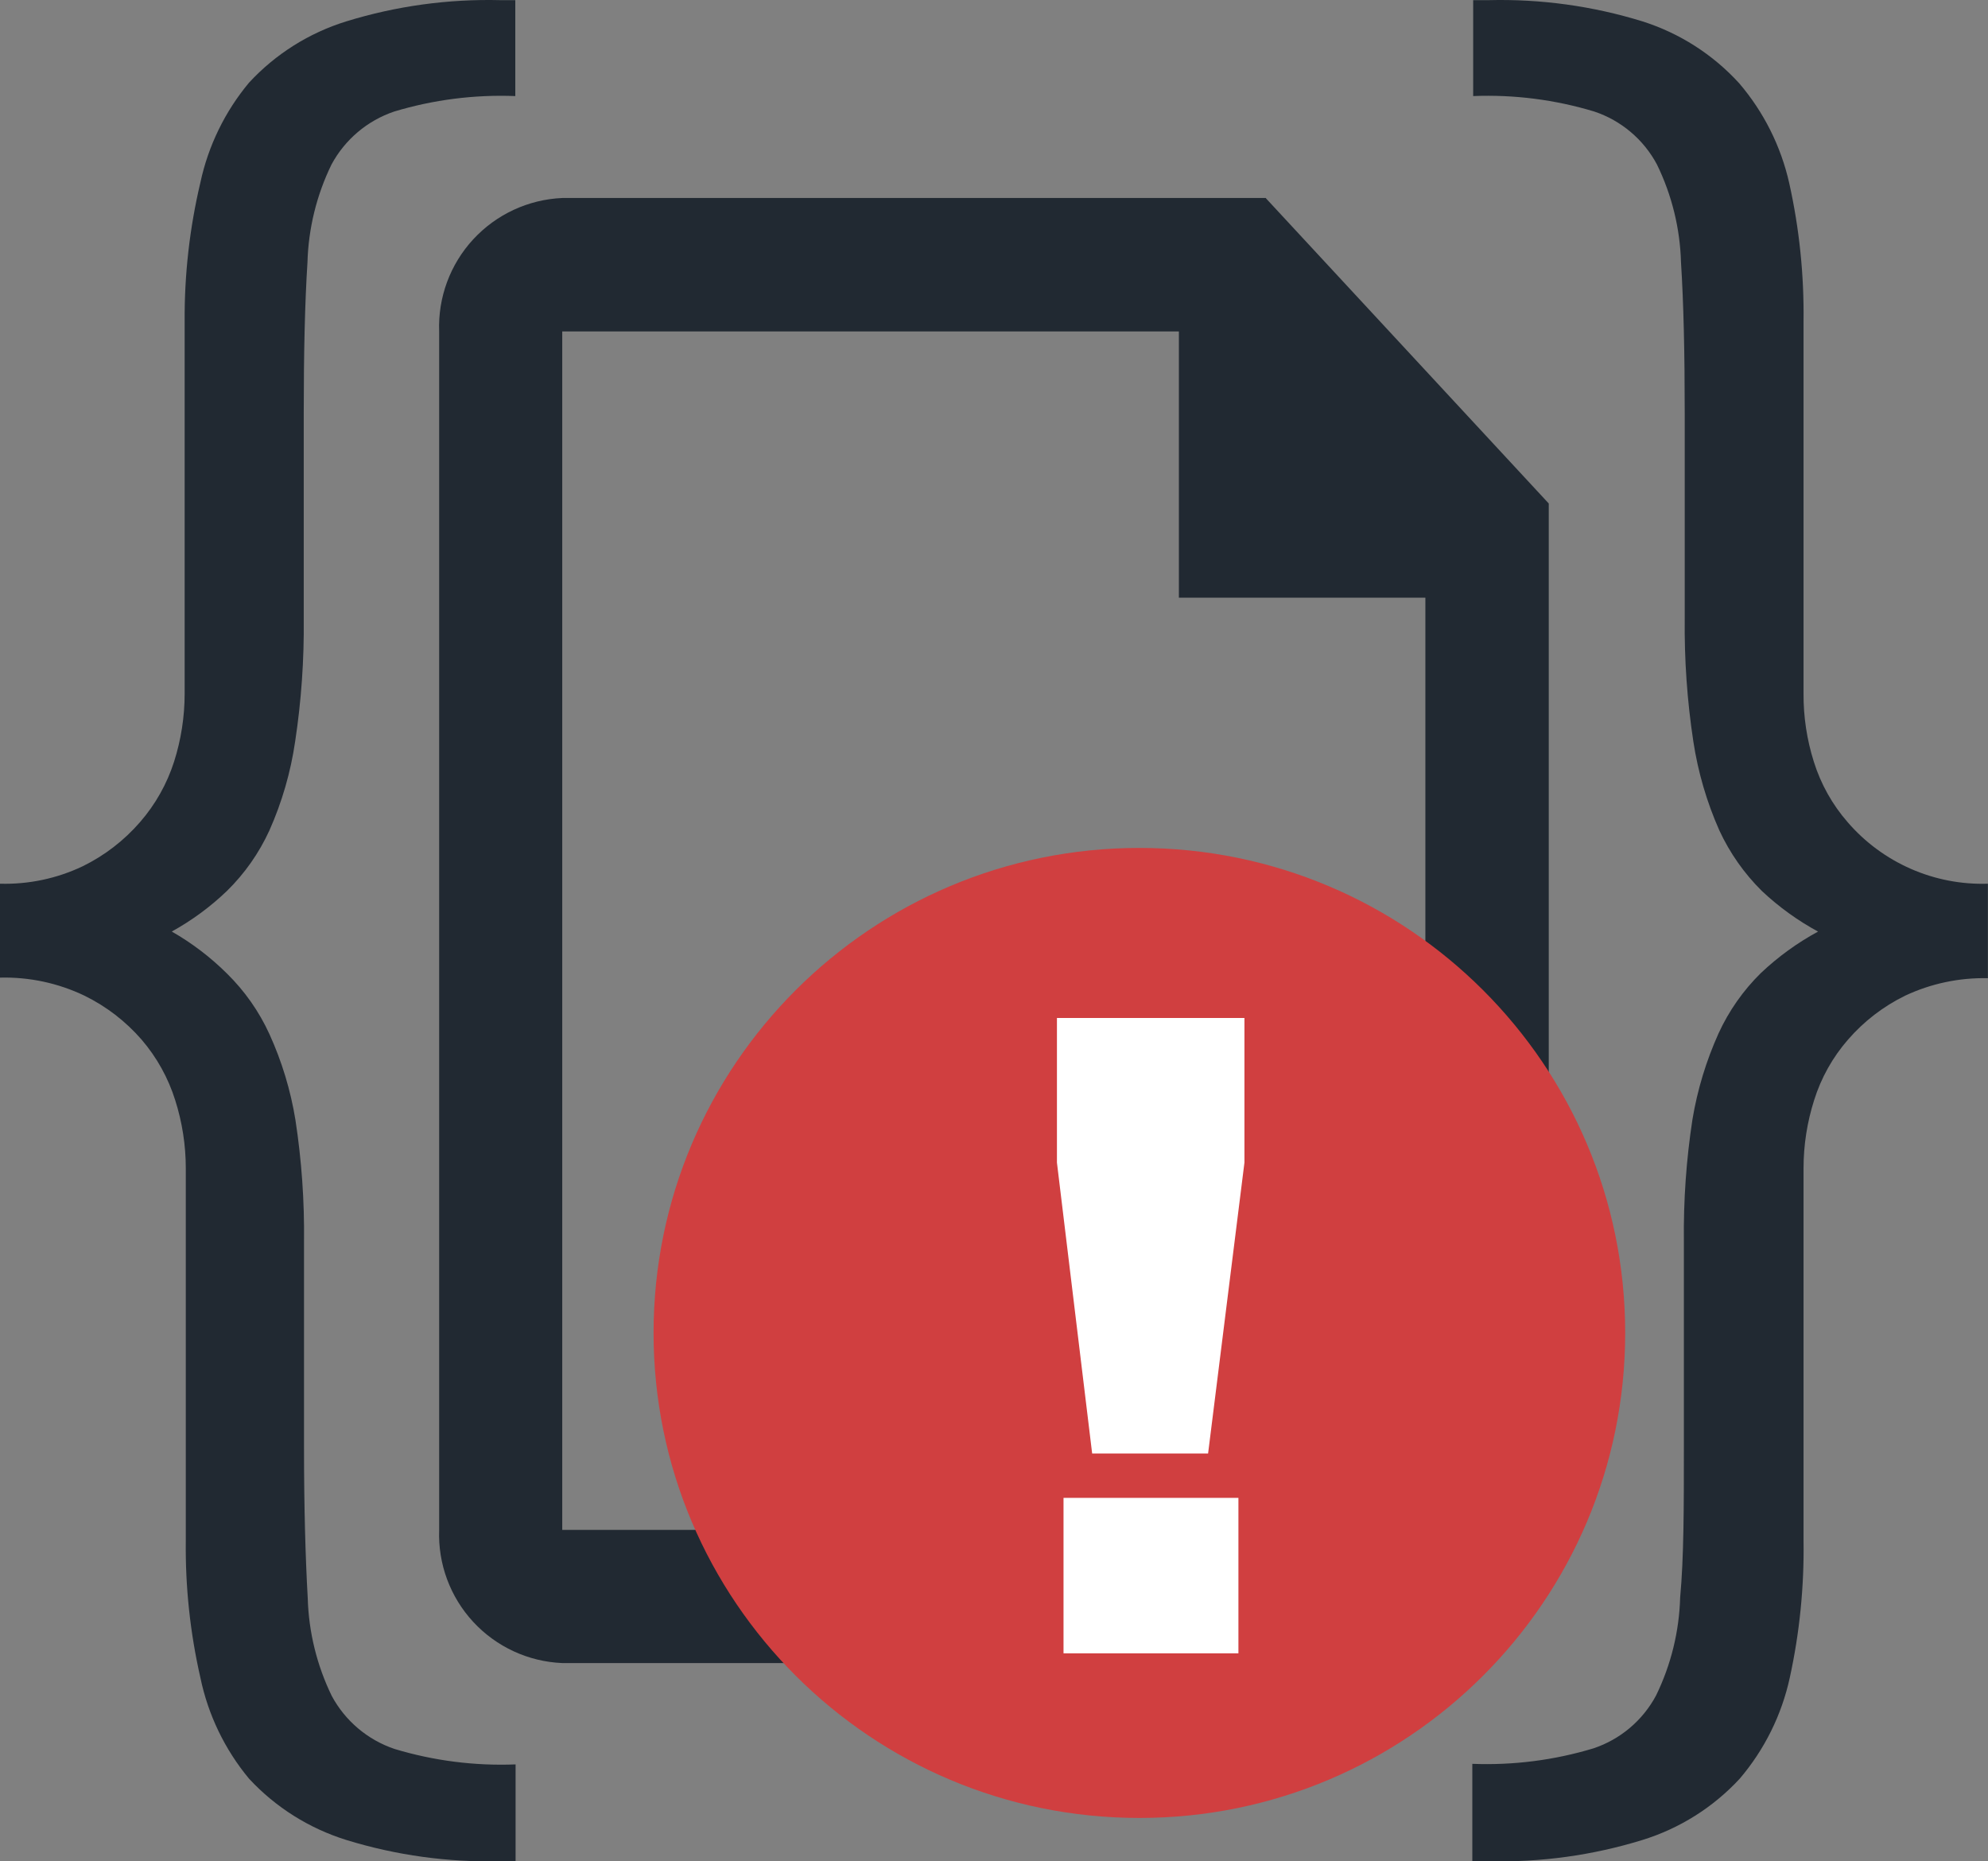
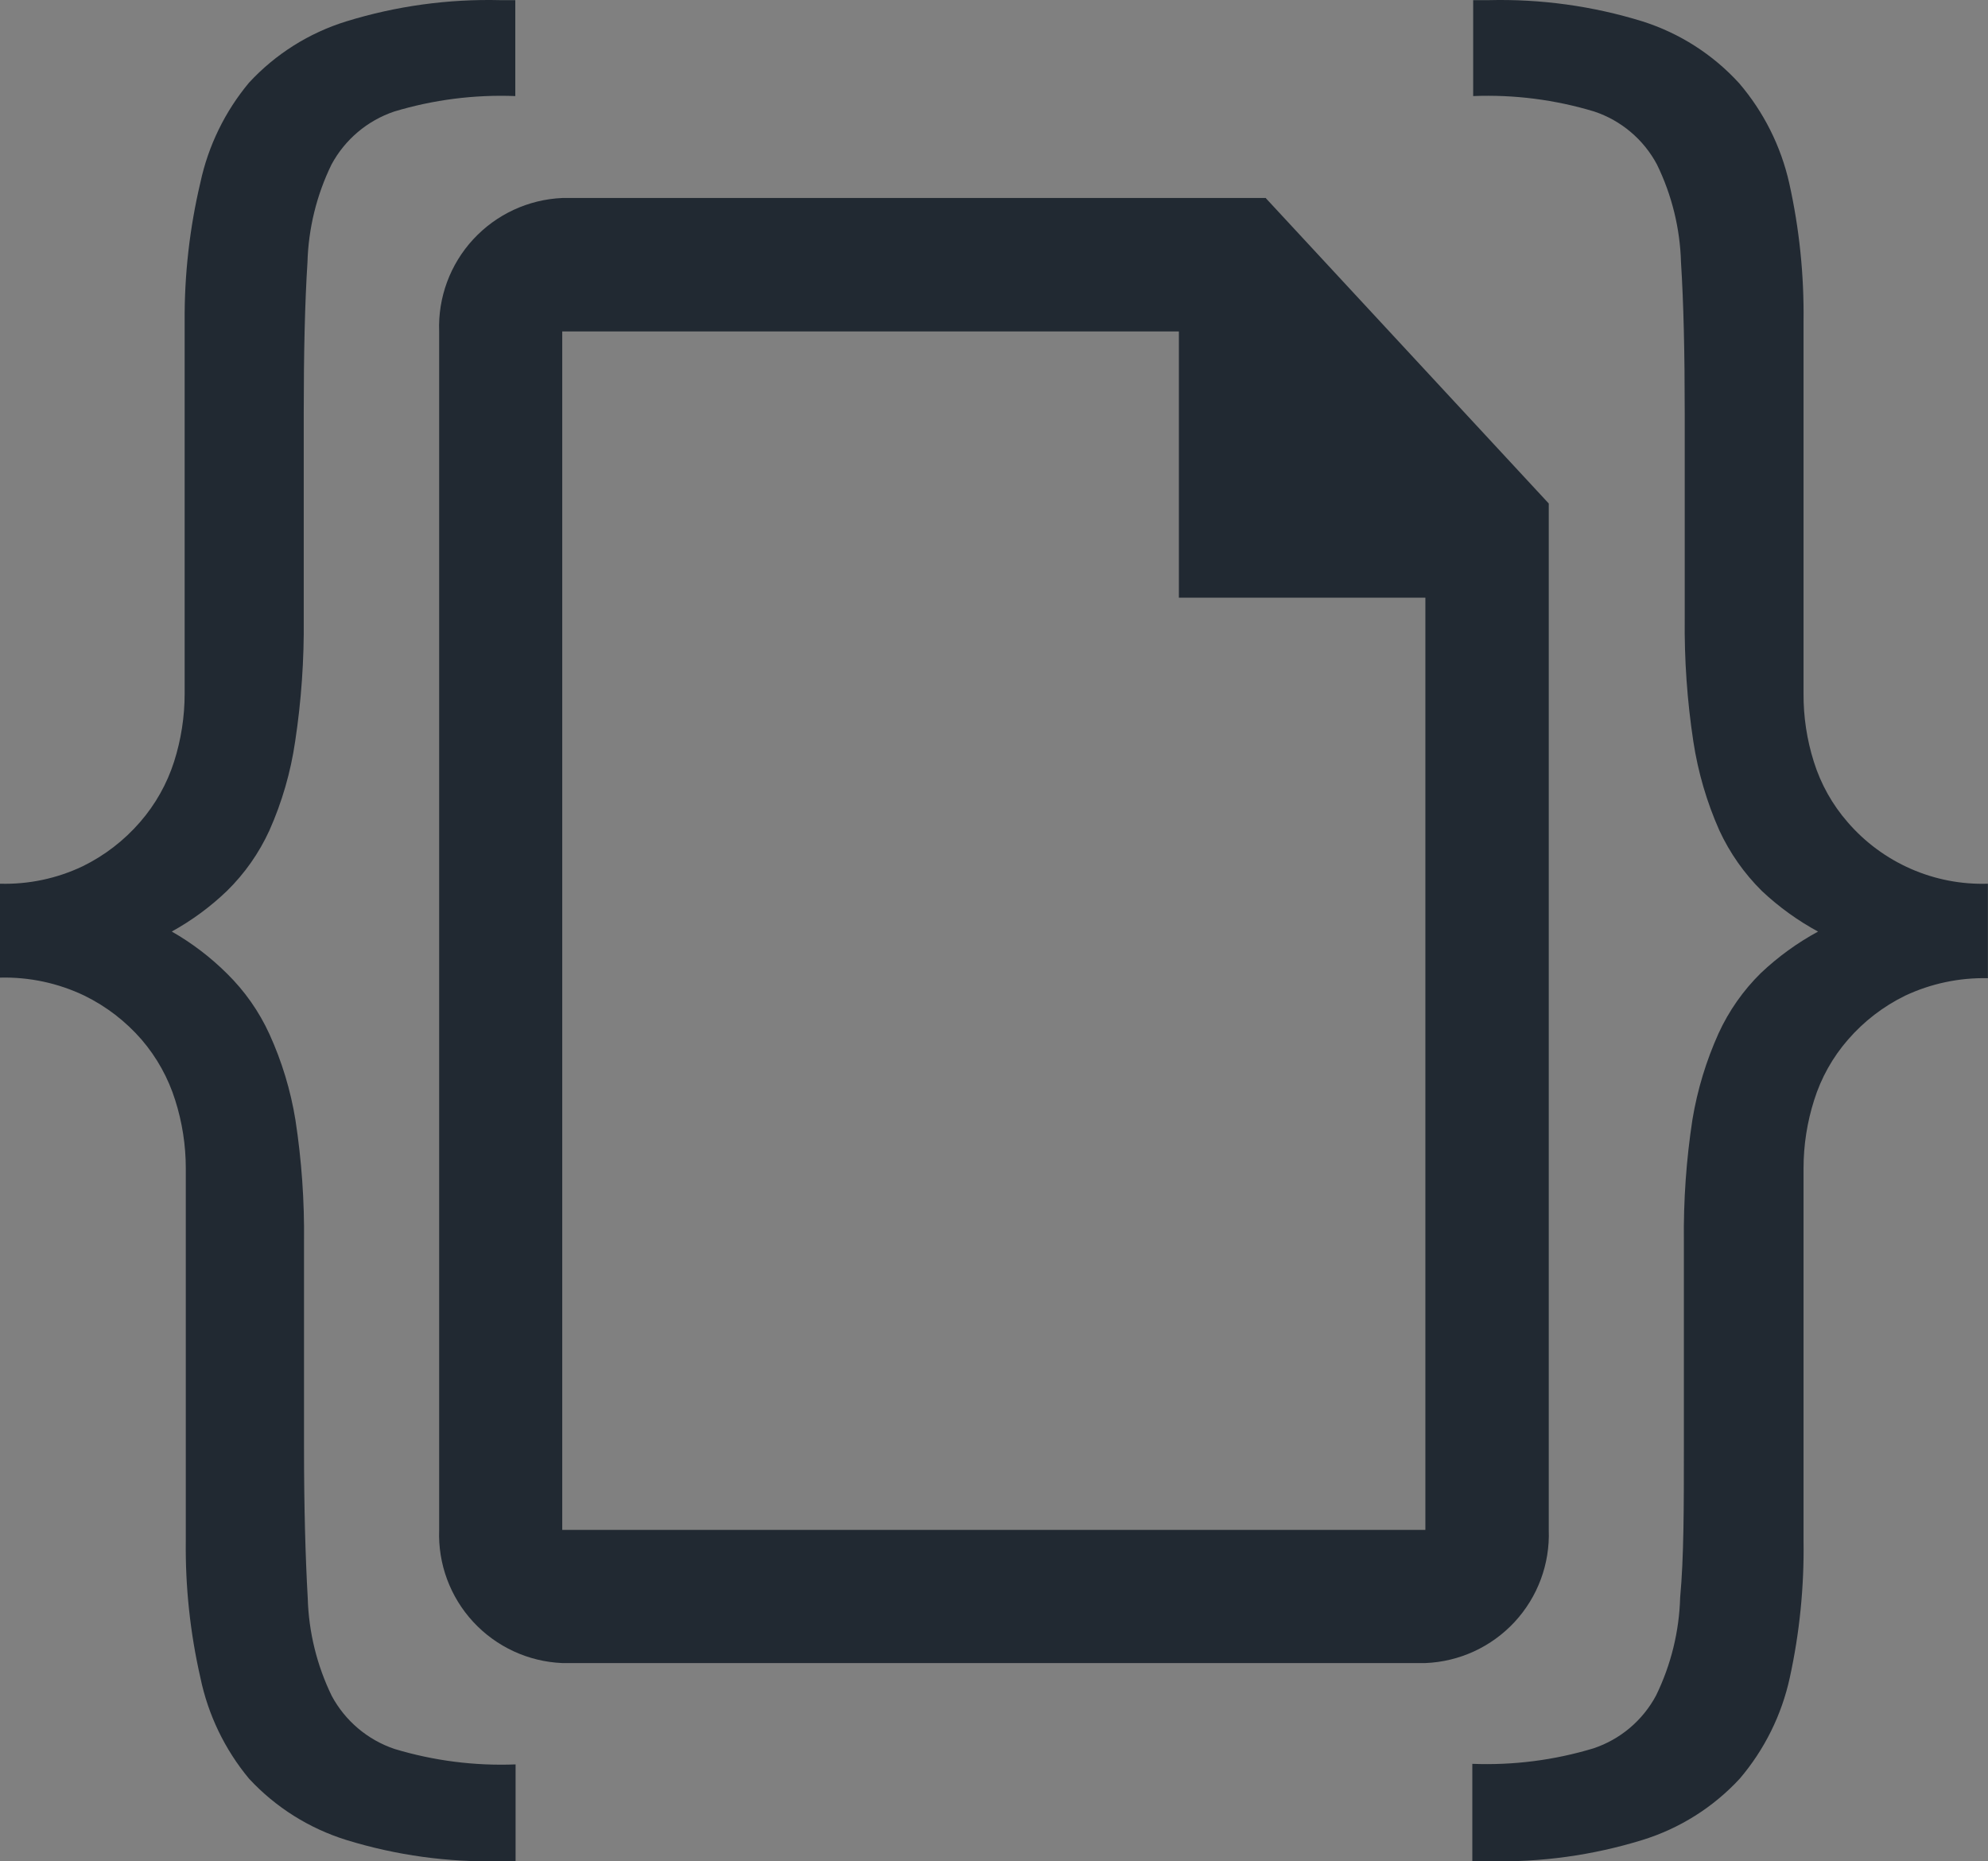
<svg xmlns="http://www.w3.org/2000/svg" width="94" height="88" viewBox="0 0 94 88" fill="none">
  <rect x="0" y="0" width="94" height="88" fill="#808080" stroke="none" />
  <g id="Group">
    <g id="Group_2">
      <path id="Vector" d="M59.857 9.361H26.585C24.979 9.431 23.466 10.134 22.375 11.316C21.285 12.497 20.706 14.062 20.765 15.669V72.331C20.706 73.937 21.285 75.5 22.376 76.68C23.467 77.859 24.98 78.559 26.585 78.626H67.397C69.004 78.562 70.521 77.864 71.615 76.684C72.709 75.504 73.29 73.939 73.231 72.331V23.804L59.857 9.374V9.361ZM26.585 72.331V15.669H55.742V28.257H67.397V72.331H26.585Z" fill="#212932" />
      <path id="Vector_2" d="M8.122 44.041C9.076 44.586 9.955 45.255 10.734 46.03C11.571 46.852 12.25 47.82 12.738 48.887C13.327 50.179 13.741 51.545 13.969 52.947C14.262 54.855 14.398 56.784 14.375 58.714V68.433C14.375 71.275 14.443 73.658 14.551 75.553C14.596 77.159 14.984 78.738 15.688 80.182C16.324 81.362 17.383 82.257 18.653 82.686C20.508 83.246 22.443 83.493 24.379 83.417V87.993H23.661C21.195 88.055 18.736 87.717 16.379 86.991C14.618 86.444 13.031 85.446 11.777 84.094C10.63 82.714 9.839 81.073 9.475 79.316C8.99 77.189 8.758 75.013 8.785 72.832V55.235C8.785 54.142 8.616 53.055 8.284 52.013C7.955 50.964 7.416 49.992 6.7 49.157C5.947 48.288 5.026 47.579 3.993 47.073C2.748 46.477 1.38 46.185 0 46.22V41.78C1.351 41.818 2.692 41.535 3.912 40.954C4.945 40.448 5.865 39.739 6.619 38.87C7.345 38.037 7.893 37.065 8.23 36.014C8.562 34.972 8.731 33.885 8.731 32.792V15.195C8.716 12.985 8.966 10.781 9.475 8.63C9.848 6.892 10.638 5.271 11.777 3.906C13.029 2.552 14.617 1.553 16.379 1.009C18.736 0.283 21.195 -0.055 23.661 0.007H24.365V4.542C22.429 4.467 20.494 4.714 18.639 5.273C17.37 5.702 16.31 6.597 15.675 7.777C14.97 9.222 14.583 10.8 14.538 12.406C14.416 14.315 14.362 16.684 14.362 19.527V29.246C14.383 31.189 14.248 33.131 13.956 35.053C13.745 36.505 13.335 37.922 12.738 39.262C12.25 40.329 11.571 41.297 10.734 42.118C9.951 42.87 9.073 43.517 8.122 44.041ZM85.968 44.041C84.984 44.574 84.074 45.234 83.261 46.003C82.425 46.825 81.746 47.793 81.258 48.859C80.674 50.155 80.26 51.52 80.026 52.92C79.733 54.828 79.598 56.757 79.62 58.687V68.406C79.62 71.248 79.62 73.631 79.444 75.526C79.399 77.132 79.011 78.711 78.307 80.155C77.676 81.339 76.615 82.235 75.342 82.659C73.488 83.219 71.553 83.466 69.617 83.39V87.993H70.388C72.85 88.055 75.305 87.717 77.657 86.991C79.419 86.447 81.007 85.448 82.259 84.094C83.43 82.721 84.244 81.079 84.628 79.316C85.093 77.187 85.311 75.011 85.278 72.832V55.235C85.278 54.142 85.447 53.055 85.779 52.013C86.108 50.961 86.652 49.988 87.376 49.157C88.129 48.287 89.05 47.578 90.083 47.073C91.306 46.499 92.645 46.216 93.995 46.247V41.78C92.743 41.82 91.497 41.58 90.349 41.076C89.202 40.572 88.181 39.819 87.363 38.87C86.638 38.039 86.094 37.066 85.765 36.014C85.436 34.972 85.271 33.885 85.278 32.792V15.195C85.306 12.997 85.079 10.803 84.601 8.657C84.208 6.913 83.395 5.291 82.232 3.933C80.991 2.573 79.413 1.565 77.657 1.009C75.305 0.283 72.85 -0.055 70.388 0.007H69.657V4.542C71.593 4.465 73.528 4.712 75.383 5.273C76.655 5.697 77.716 6.594 78.347 7.777C79.052 9.222 79.44 10.8 79.484 12.406C79.606 14.315 79.66 16.684 79.66 19.527V29.246C79.639 31.189 79.775 33.131 80.067 35.053C80.288 36.504 80.702 37.92 81.298 39.262C81.791 40.326 82.47 41.293 83.302 42.118C84.115 42.884 85.025 43.539 86.009 44.068L85.968 44.041Z" fill="#212932" />
    </g>
    <g id="Group_3">
-       <path id="Vector_3" d="M53.874 85.949C66.561 85.949 76.845 75.682 76.845 63.018C76.845 50.354 66.561 40.088 53.874 40.088C41.188 40.088 30.903 50.354 30.903 63.018C30.903 75.682 41.188 85.949 53.874 85.949Z" fill="#D03F40" />
-       <path id="Vector_4" d="M49.976 48.129H58.842V54.964L57.123 68.717H51.641L49.976 54.964V48.129ZM50.287 70.815H58.557V78.165H50.287V70.815Z" fill="white" />
-     </g>
+       </g>
  </g>
</svg>